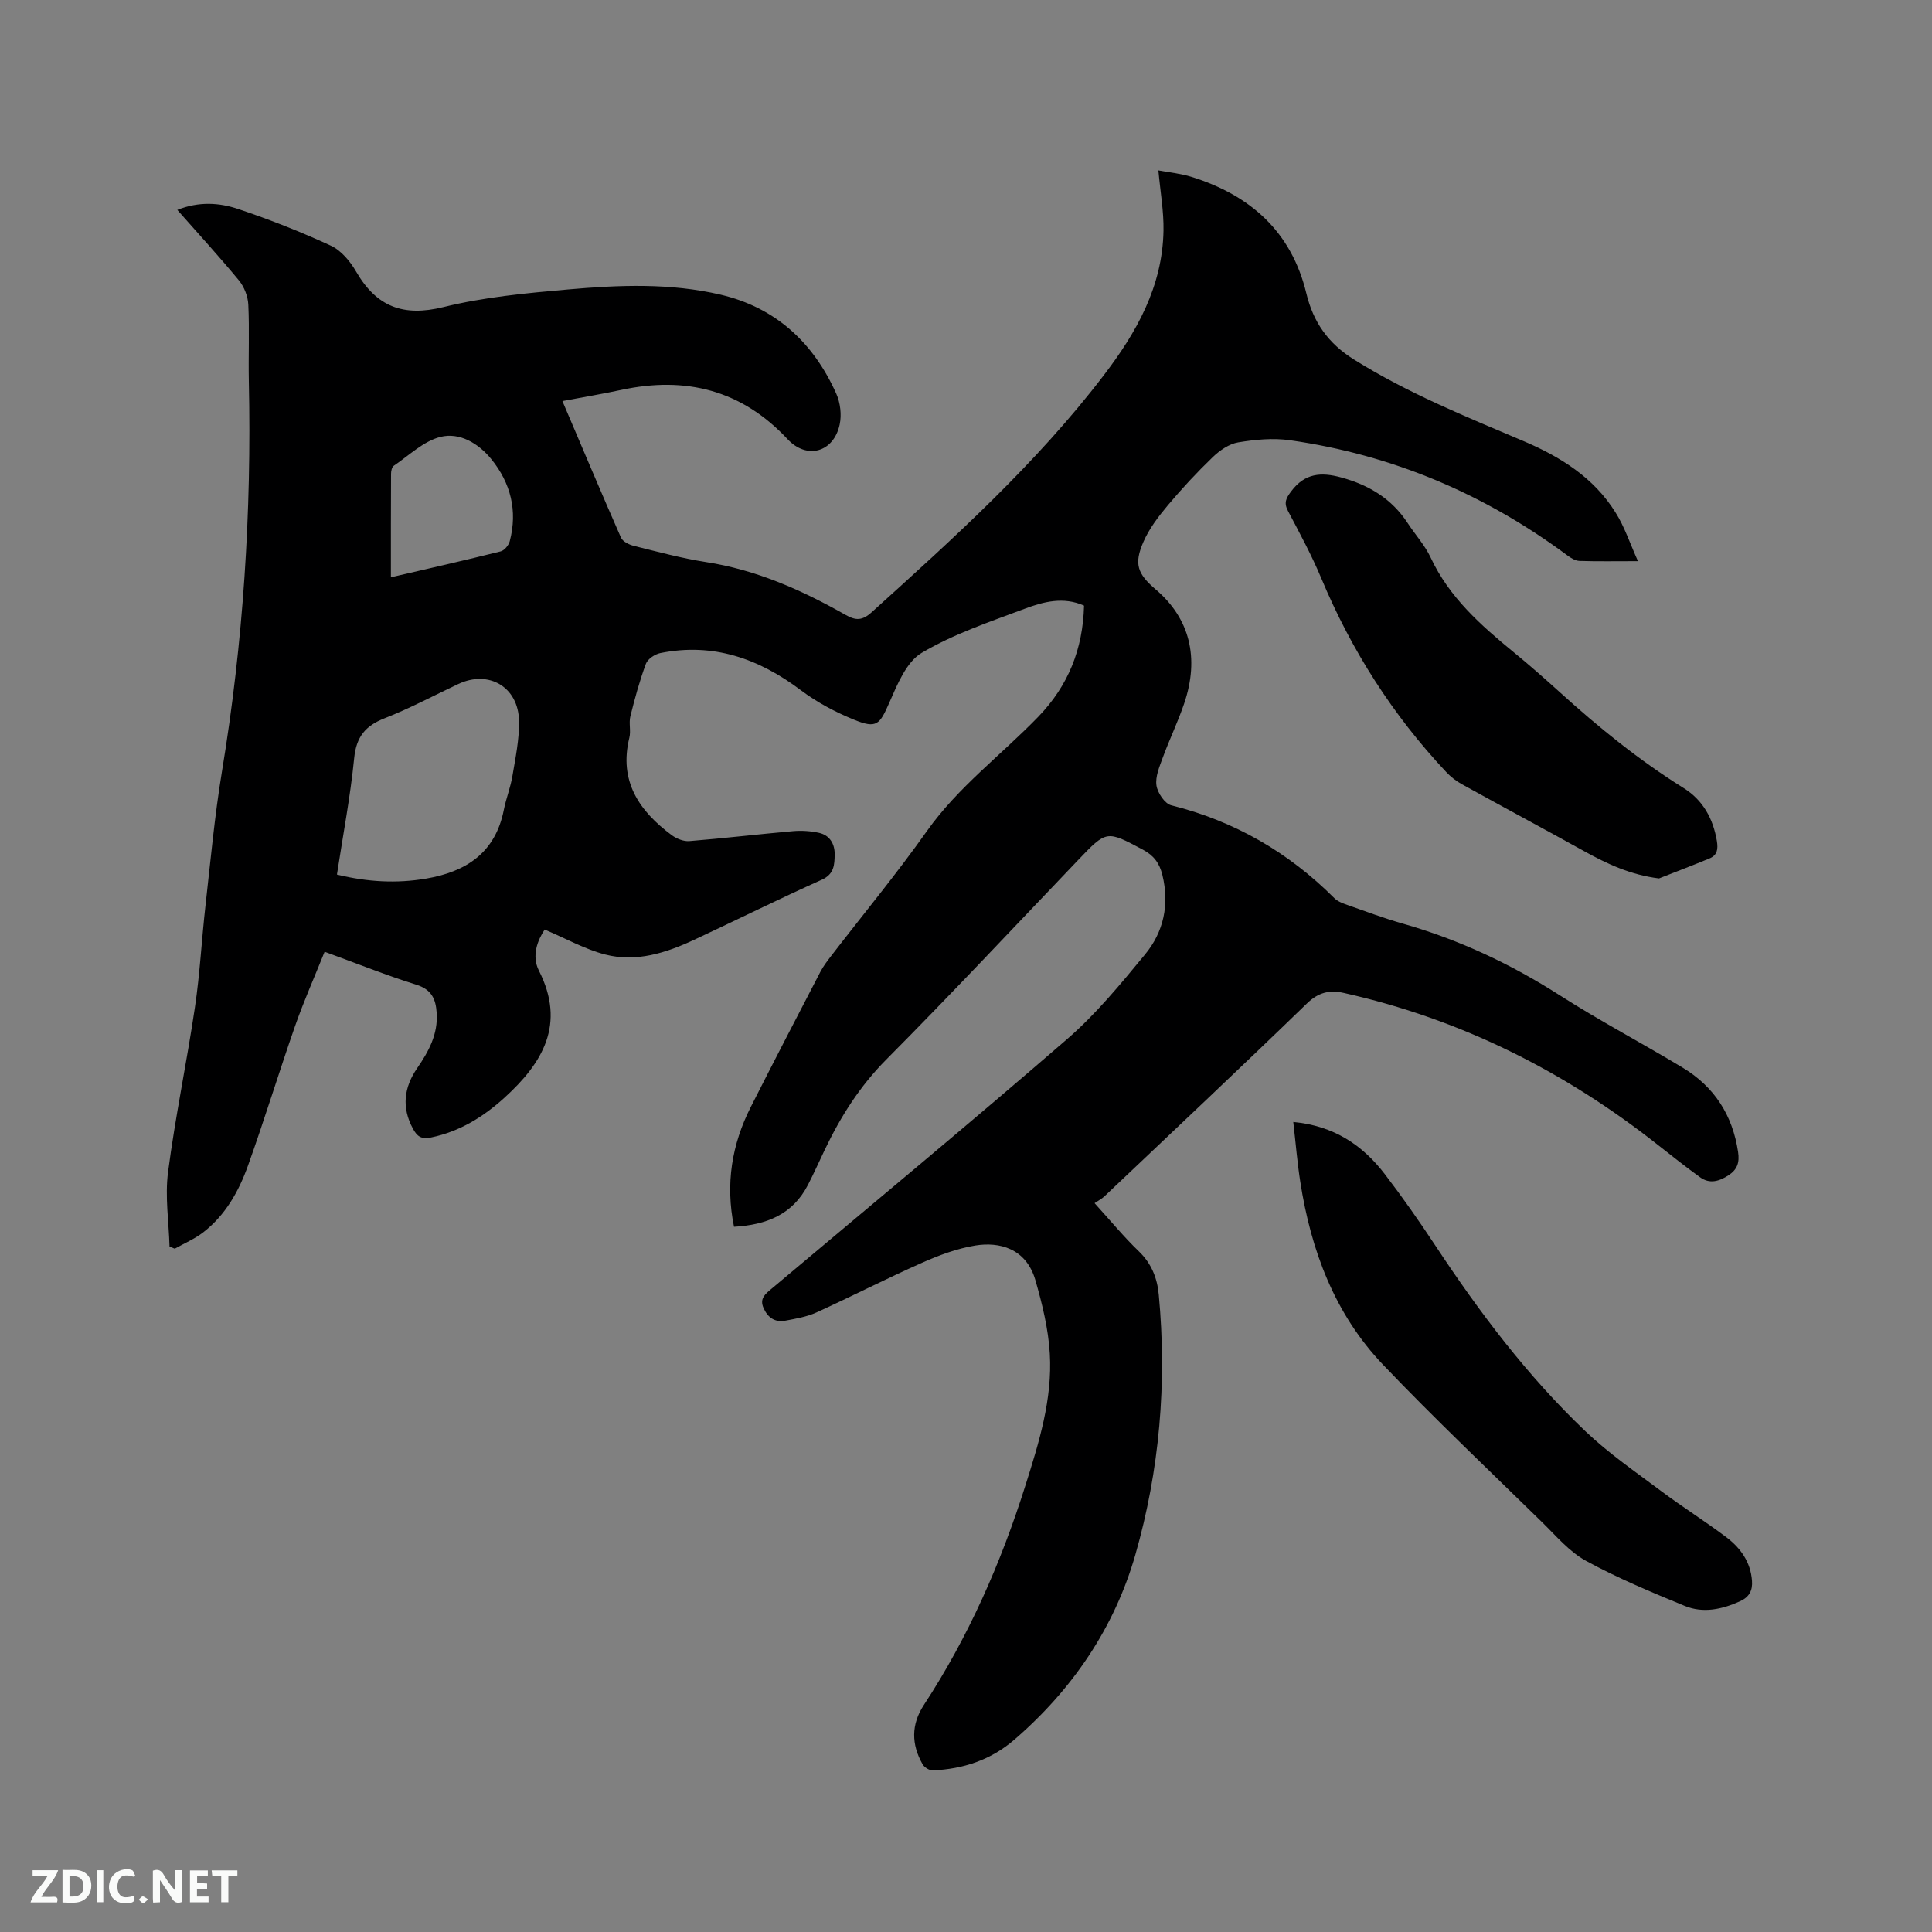
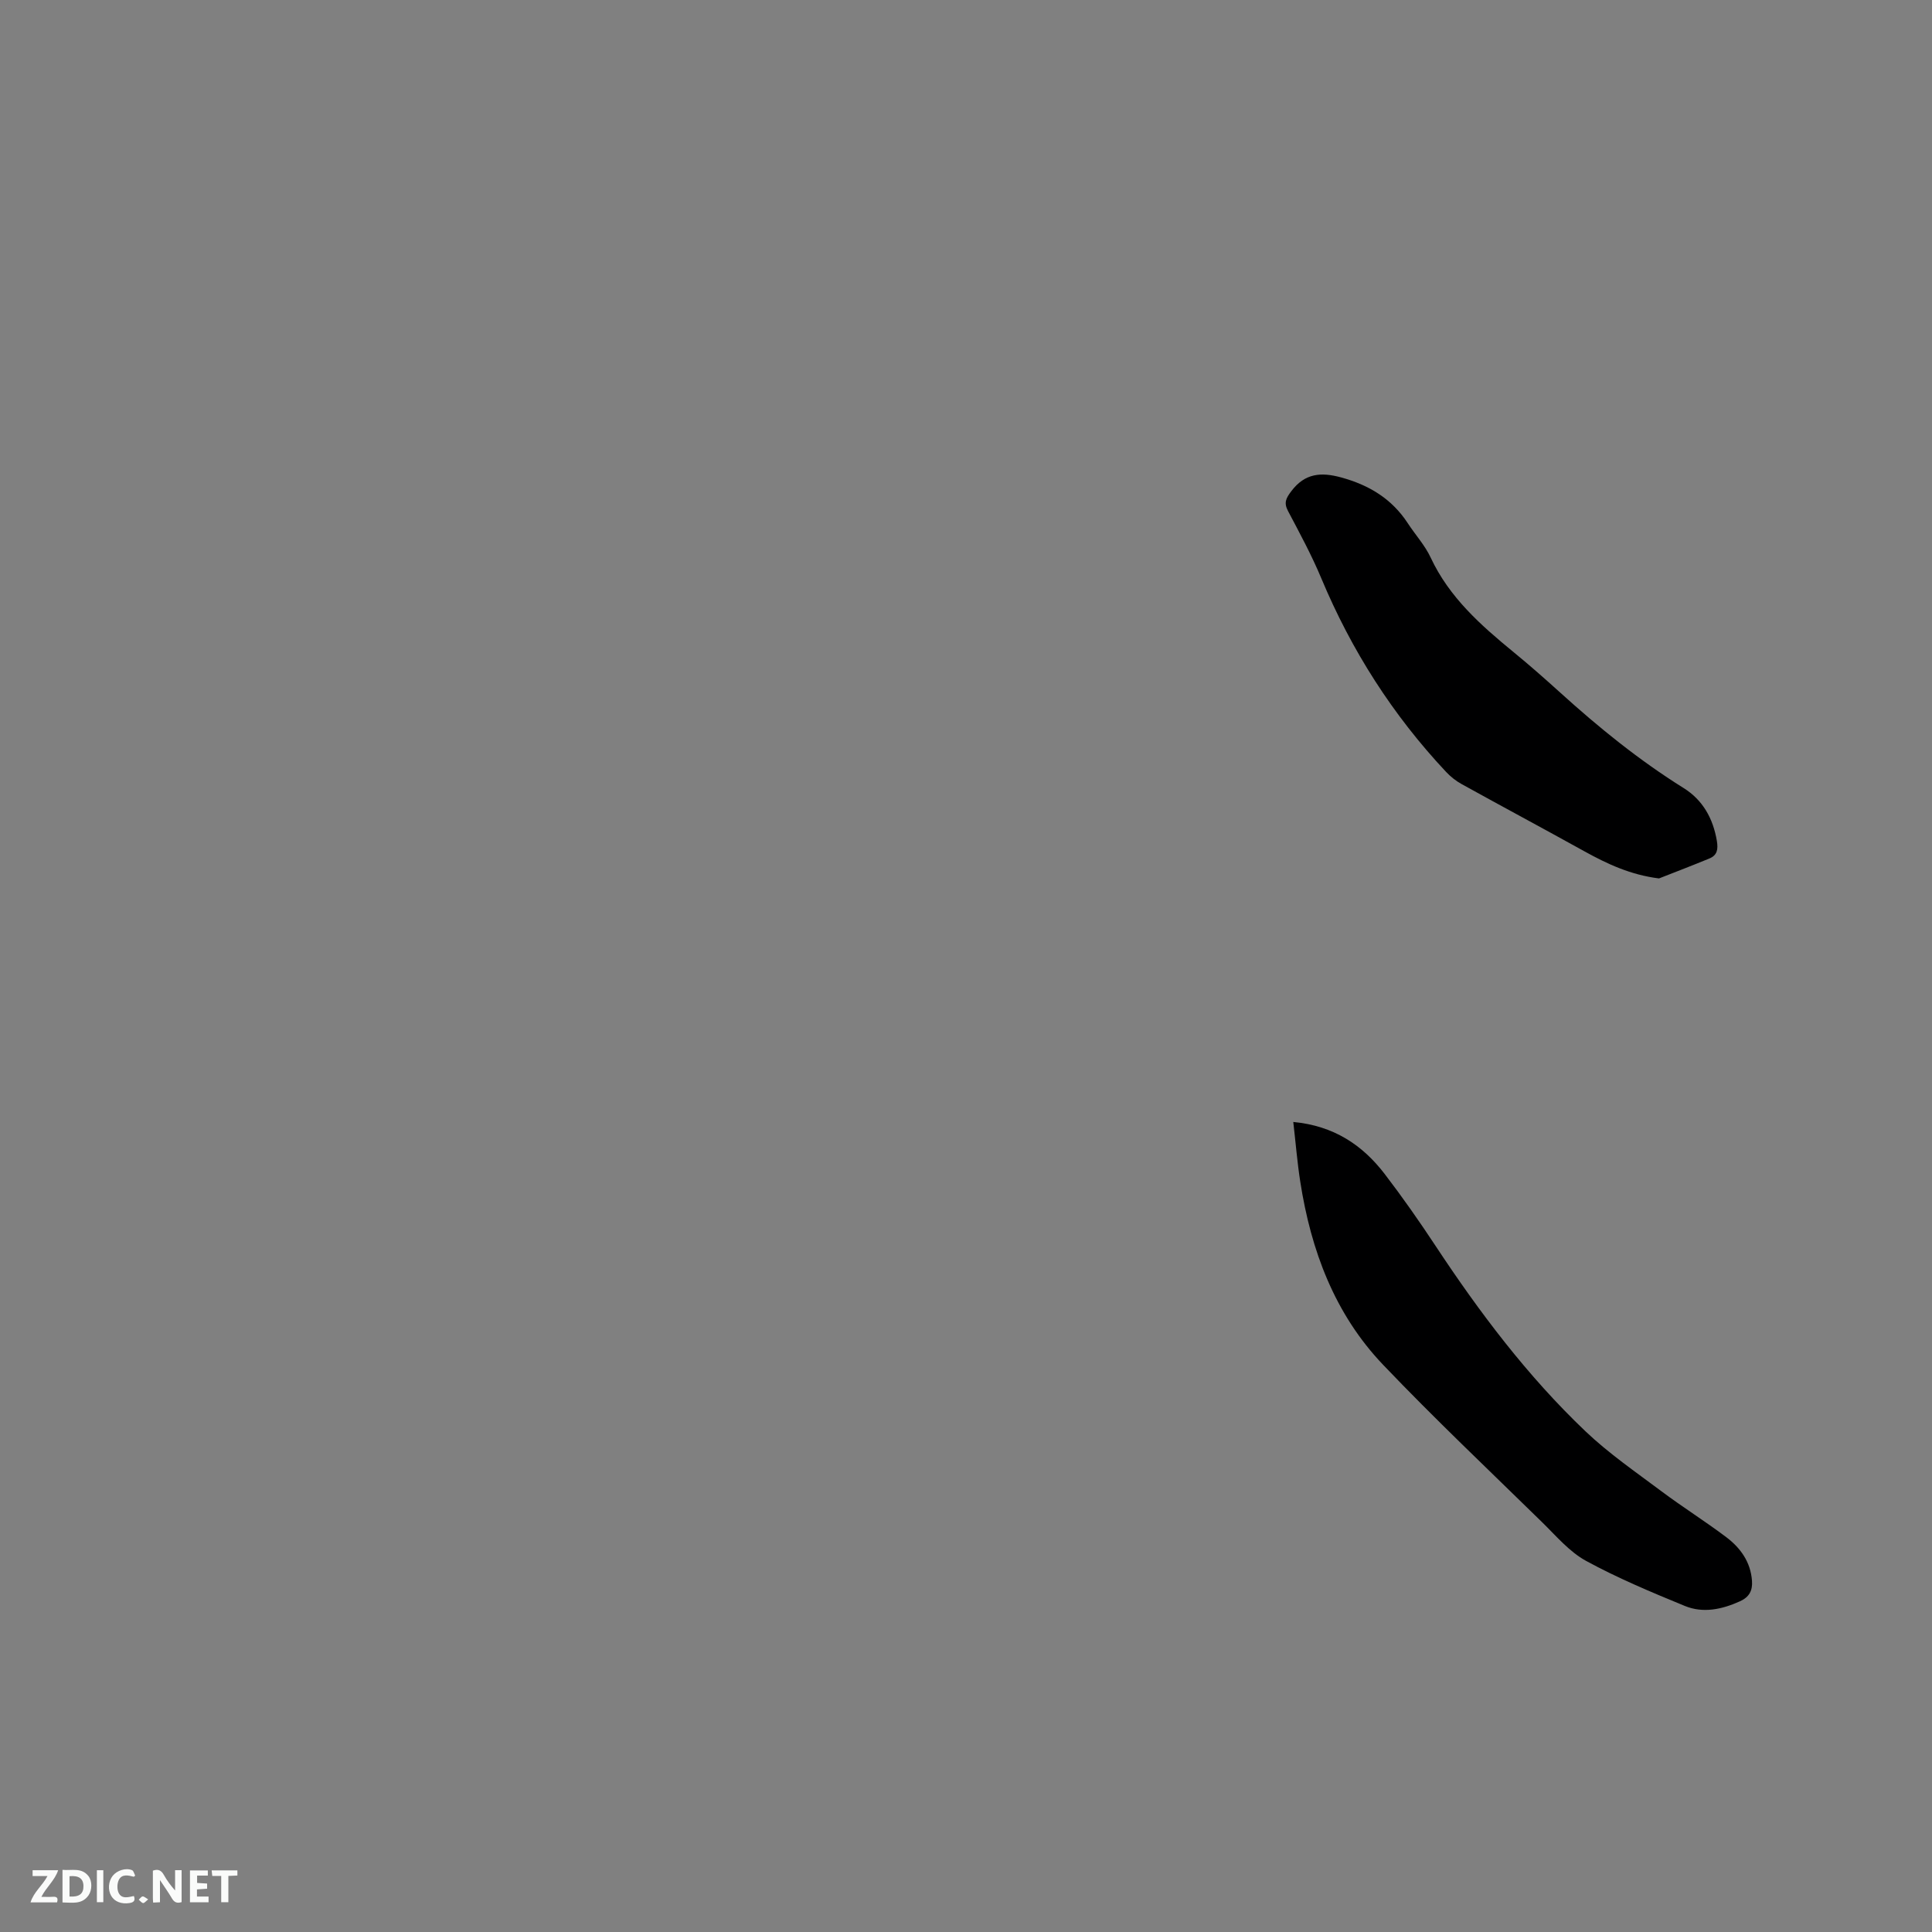
<svg xmlns="http://www.w3.org/2000/svg" enable-background="new 0 0 400 400" viewBox="0 0 400 400">
  <rect x="0" y="0" width="400" height="400" fill="#808080" stroke="none" />
-   <path d="m339.12 116.18c-4.71 0-8.41.07-12.11-.05-.85-.03-1.77-.59-2.49-1.13-17.16-12.74-36.28-20.84-57.44-23.85-3.5-.5-7.21-.14-10.72.44-1.88.31-3.82 1.66-5.25 3.03-3.28 3.16-6.4 6.51-9.32 9.99-1.95 2.32-3.86 4.83-5.06 7.58-2 4.57-1.23 6.63 2.55 9.85 7.01 5.96 9.12 14.12 5.88 23.64-1.29 3.8-3.05 7.43-4.43 11.2-.68 1.85-1.56 3.92-1.3 5.73.22 1.54 1.73 3.79 3.07 4.12 13.08 3.26 24.24 9.71 33.74 19.2.71.71 1.79 1.11 2.77 1.45 3.8 1.34 7.57 2.75 11.44 3.85 11.6 3.3 22.33 8.34 32.49 14.84 8.29 5.3 17.02 9.89 25.45 14.98 6.54 3.95 10.32 9.82 11.46 17.45.33 2.19-.16 3.64-1.98 4.83-1.93 1.25-3.9 1.86-5.9.4-2.91-2.11-5.75-4.34-8.57-6.57-19.39-15.34-40.96-26.17-65.16-31.58-2.97-.67-5.26-.14-7.65 2.17-13.86 13.43-27.92 26.65-41.92 39.93-.53.51-1.22.85-2.05 1.42 3.3 3.63 6.05 6.98 9.15 9.96 2.63 2.53 3.82 5.54 4.14 8.99 1.72 18.25.17 36.34-4.85 53.85-4.33 15.1-13.03 27.9-25.05 38.28-4.89 4.22-10.58 6.07-16.88 6.36-.7.03-1.76-.63-2.12-1.27-2.33-4.11-2.4-8.21.27-12.28 9.23-14.1 15.94-29.37 21.01-45.41 2.82-8.91 5.62-17.89 5.06-27.33-.3-5.1-1.55-10.22-2.97-15.16-1.92-6.69-7.54-8.02-12.45-7.22-3.8.62-7.55 2.02-11.09 3.6-7.35 3.26-14.51 6.94-21.83 10.27-1.99.9-4.25 1.28-6.42 1.69-2.16.4-3.64-.64-4.52-2.65-.85-1.94.39-2.88 1.65-3.94 20.45-17.19 41.04-34.24 61.23-51.72 5.96-5.16 11.06-11.38 16.1-17.49 3.88-4.69 5.1-10.34 3.61-16.47-.6-2.44-1.76-4.03-4.03-5.24-7.55-4.01-7.48-4.07-13.45 2.18-13.19 13.8-26.24 27.73-39.69 41.27-5.5 5.54-9.48 11.85-12.77 18.76-1.14 2.39-2.22 4.81-3.43 7.16-3.16 6.16-8.59 8.31-15.32 8.7-1.81-8.88-.46-17.06 3.49-24.84 4.73-9.35 9.56-18.65 14.39-27.95.63-1.21 1.49-2.31 2.32-3.4 6.6-8.57 13.5-16.92 19.74-25.74 6.47-9.13 15.38-15.74 23.03-23.64 6.23-6.44 9.26-14.01 9.5-23.03-4.26-1.91-8.43-.81-12.33.66-7.23 2.71-14.68 5.21-21.27 9.11-3.18 1.88-5.06 6.54-6.71 10.3-2 4.56-2.61 5.47-7.33 3.54-3.85-1.57-7.66-3.59-10.97-6.08-8.73-6.58-18.18-9.91-29.11-7.71-1.13.23-2.62 1.22-2.99 2.21-1.31 3.54-2.31 7.21-3.22 10.88-.35 1.41.14 3.02-.21 4.43-2.2 8.99 2.01 15.16 8.77 20.18 1 .74 2.47 1.33 3.66 1.23 7.17-.58 14.32-1.43 21.49-2.06 1.76-.15 3.61-.03 5.34.35 2.27.5 3.29 2.34 3.25 4.52-.04 2.05-.08 4.02-2.65 5.18-8.88 3.99-17.61 8.32-26.43 12.44-5.85 2.73-12.01 4.71-18.44 3.05-4.19-1.08-8.08-3.29-12.52-5.16-1.47 2.18-2.75 5.44-1.2 8.49 5.63 11.09.79 19.13-7.15 26.34-4.36 3.95-9.25 6.99-15.18 8.21-2.03.42-2.88-.23-3.74-1.81-2.39-4.4-1.87-8.56.88-12.55 2.38-3.46 4.33-7.03 4.03-11.45-.19-2.87-1.06-4.83-4.22-5.82-6.24-1.95-12.33-4.4-18.98-6.82-2.1 5.24-4.32 10.24-6.12 15.38-3.35 9.59-6.31 19.32-9.74 28.88-1.9 5.31-4.67 10.27-9.26 13.82-1.78 1.38-3.93 2.28-5.91 3.4-.36-.15-.72-.31-1.08-.46-.15-5.13-.96-10.35-.31-15.38 1.49-11.43 3.88-22.74 5.57-34.15 1.04-6.99 1.39-14.08 2.19-21.1 1.04-9.24 1.89-18.52 3.4-27.69 4.42-26.76 6.16-53.68 5.57-80.78-.11-5.3.14-10.61-.11-15.9-.08-1.71-.85-3.69-1.94-5.01-4.03-4.89-8.32-9.57-12.76-14.6 4.45-1.78 8.69-1.51 12.63-.18 6.51 2.18 12.94 4.71 19.17 7.59 2.13.99 4 3.24 5.22 5.36 4.2 7.25 9.72 9.41 18.07 7.35 8.38-2.07 17.13-2.89 25.77-3.65 10.55-.93 21.2-1.37 31.63 1.08 11.42 2.68 19.22 9.96 23.94 20.5.84 1.88 1.14 4.39.7 6.4-1.24 5.73-6.77 7.31-10.77 3.03-9.54-10.22-21.1-13.08-34.46-10.21-3.92.84-7.88 1.5-12.17 2.31 4.12 9.66 8.04 18.99 12.12 28.25.36.83 1.69 1.49 2.69 1.73 4.93 1.22 9.86 2.56 14.87 3.34 10.44 1.61 19.86 5.79 28.92 10.93 2.15 1.22 3.48 1.23 5.45-.55 17-15.36 34.01-30.69 48.01-49.01 6.84-8.94 12.18-18.43 12.39-29.98.07-3.99-.65-7.99-1.06-12.47 2.21.42 4.6.64 6.85 1.34 12.19 3.79 20.71 11.36 23.78 24.1 1.44 5.99 4.51 10.36 9.84 13.7 11.12 6.96 23.17 11.83 35.16 16.92 7.62 3.24 14.54 7.56 19.02 14.77 1.83 2.88 2.92 6.23 4.64 10.07zm-269.36 64.89c6.41 1.56 12.4 1.86 18.42.84 8.29-1.4 14.38-5.33 16.13-14.23.47-2.38 1.4-4.68 1.79-7.07.63-3.75 1.42-7.54 1.36-11.31-.11-7.07-6.26-10.66-12.58-7.68-5.08 2.39-10.04 5.05-15.25 7.09-3.99 1.56-5.86 3.84-6.3 8.24-.79 7.98-2.31 15.88-3.57 24.12zm11.17-61.55c7.93-1.84 15.35-3.52 22.72-5.36.78-.19 1.67-1.28 1.89-2.12 1.65-6.28.2-12.02-3.81-16.97-2.65-3.26-6.56-5.62-10.55-4.61-3.5.88-6.5 3.84-9.65 5.97-.4.27-.57 1.1-.57 1.67-.04 6.97-.03 13.96-.03 21.42z" fill="#000001" />
  <path d="m267.76 232.29c8.39.79 14.33 4.77 18.94 10.79 3.67 4.79 7.13 9.74 10.46 14.78 9.13 13.83 19.07 27.03 31.09 38.47 4.8 4.57 10.35 8.39 15.68 12.38 4.4 3.3 9.08 6.23 13.47 9.54 2.94 2.22 5.04 5.12 5.33 9.02.15 2.03-.55 3.38-2.49 4.26-3.72 1.68-7.61 2.52-11.4.97-6.94-2.85-13.9-5.76-20.47-9.34-3.44-1.88-6.17-5.14-9.04-7.95-11.05-10.82-22.3-21.46-32.97-32.64-10.04-10.52-14.94-23.69-17.15-37.89-.62-3.96-.94-7.96-1.45-12.39z" fill="#000001" />
  <path d="m343.48 181.87c-5.92-.74-10.76-3.02-15.53-5.66-8.42-4.67-16.91-9.21-25.33-13.87-1.18-.65-2.29-1.53-3.21-2.51-11.06-11.78-19.6-25.16-25.84-40.08-1.99-4.77-4.47-9.35-6.89-13.93-.91-1.72-.45-2.64.66-4.11 2.82-3.76 6.19-4 10.34-2.86 5.75 1.57 10.48 4.41 13.78 9.47 1.56 2.4 3.56 4.57 4.75 7.13 3.85 8.24 10.38 14.01 17.2 19.6 3.28 2.68 6.46 5.49 9.6 8.33 8.01 7.26 16.38 14.04 25.57 19.78 3.97 2.48 6.1 6.3 6.88 10.95.28 1.71.09 2.96-1.55 3.63-3.46 1.43-6.95 2.76-10.43 4.13z" fill="#000001" />
  <g fill="#fafbfa">
    <path d="m37.59 393.81c-.92.31-1.52.05-2-.78-.7-1.2-1.52-2.34-2.47-3.78v4.59c-.55.03-.95.05-1.41.07-.03-.37-.06-.64-.06-.91 0-1.91 0-3.81 0-5.7 1.13-.41 1.77-.03 2.29.91.62 1.11 1.38 2.14 2.31 3.19v-4.2h1.35v6.61z" />
    <path d="m12.94 393.88v-6.75c1.9.19 3.93-.54 5.37 1.29.8 1.01.78 2.88.03 3.97-1.37 1.97-3.4 1.51-5.4 1.49m1.45-1.22c2.04.12 2.92-.58 2.89-2.21-.03-1.51-.98-2.19-2.89-2z" />
    <path d="m11.81 393.87h-5.49c.68-2.18 2.47-3.48 3.51-5.45h-3.08v-1.21h5.29c-.71 2.13-2.44 3.48-3.47 5.51.86 0 1.63.04 2.39-.01.79-.05 1.14.21.85 1.16" />
    <path d="m39.33 393.86v-6.61h3.7v1.07h-2.22v1.52c.68.04 1.34.09 2.07.13v1.07c-.72.05-1.38.09-2.1.14v1.48h2.4v1.19h-3.85z" />
    <path d="m27.71 388.56c-1.15-.3-2.46-.61-3.1.64-.37.73-.41 1.93-.06 2.67.63 1.35 1.99.93 3.17.68.35.94-.01 1.32-.93 1.46-1.62.25-3.05-.27-3.76-1.48-.73-1.24-.6-3.03.31-4.17.88-1.11 2.71-1.7 4-1.16.32.13.44.74.65 1.12-.1.08-.19.16-.28.24" />
    <path d="m49.15 387.24v1.07c-.59.02-1.17.05-1.87.08v5.44h-1.48v-5.44h-1.85c-.05-.4-.08-.73-.13-1.15z" />
    <path d="m20.06 387.21h1.33v6.62h-1.33z" />
    <path d="m30.68 393.25c-.49.38-.8.79-1.05.76-.32-.05-.6-.45-.9-.7.26-.24.51-.64.8-.67.29-.04.62.3 1.15.61" />
  </g>
</svg>